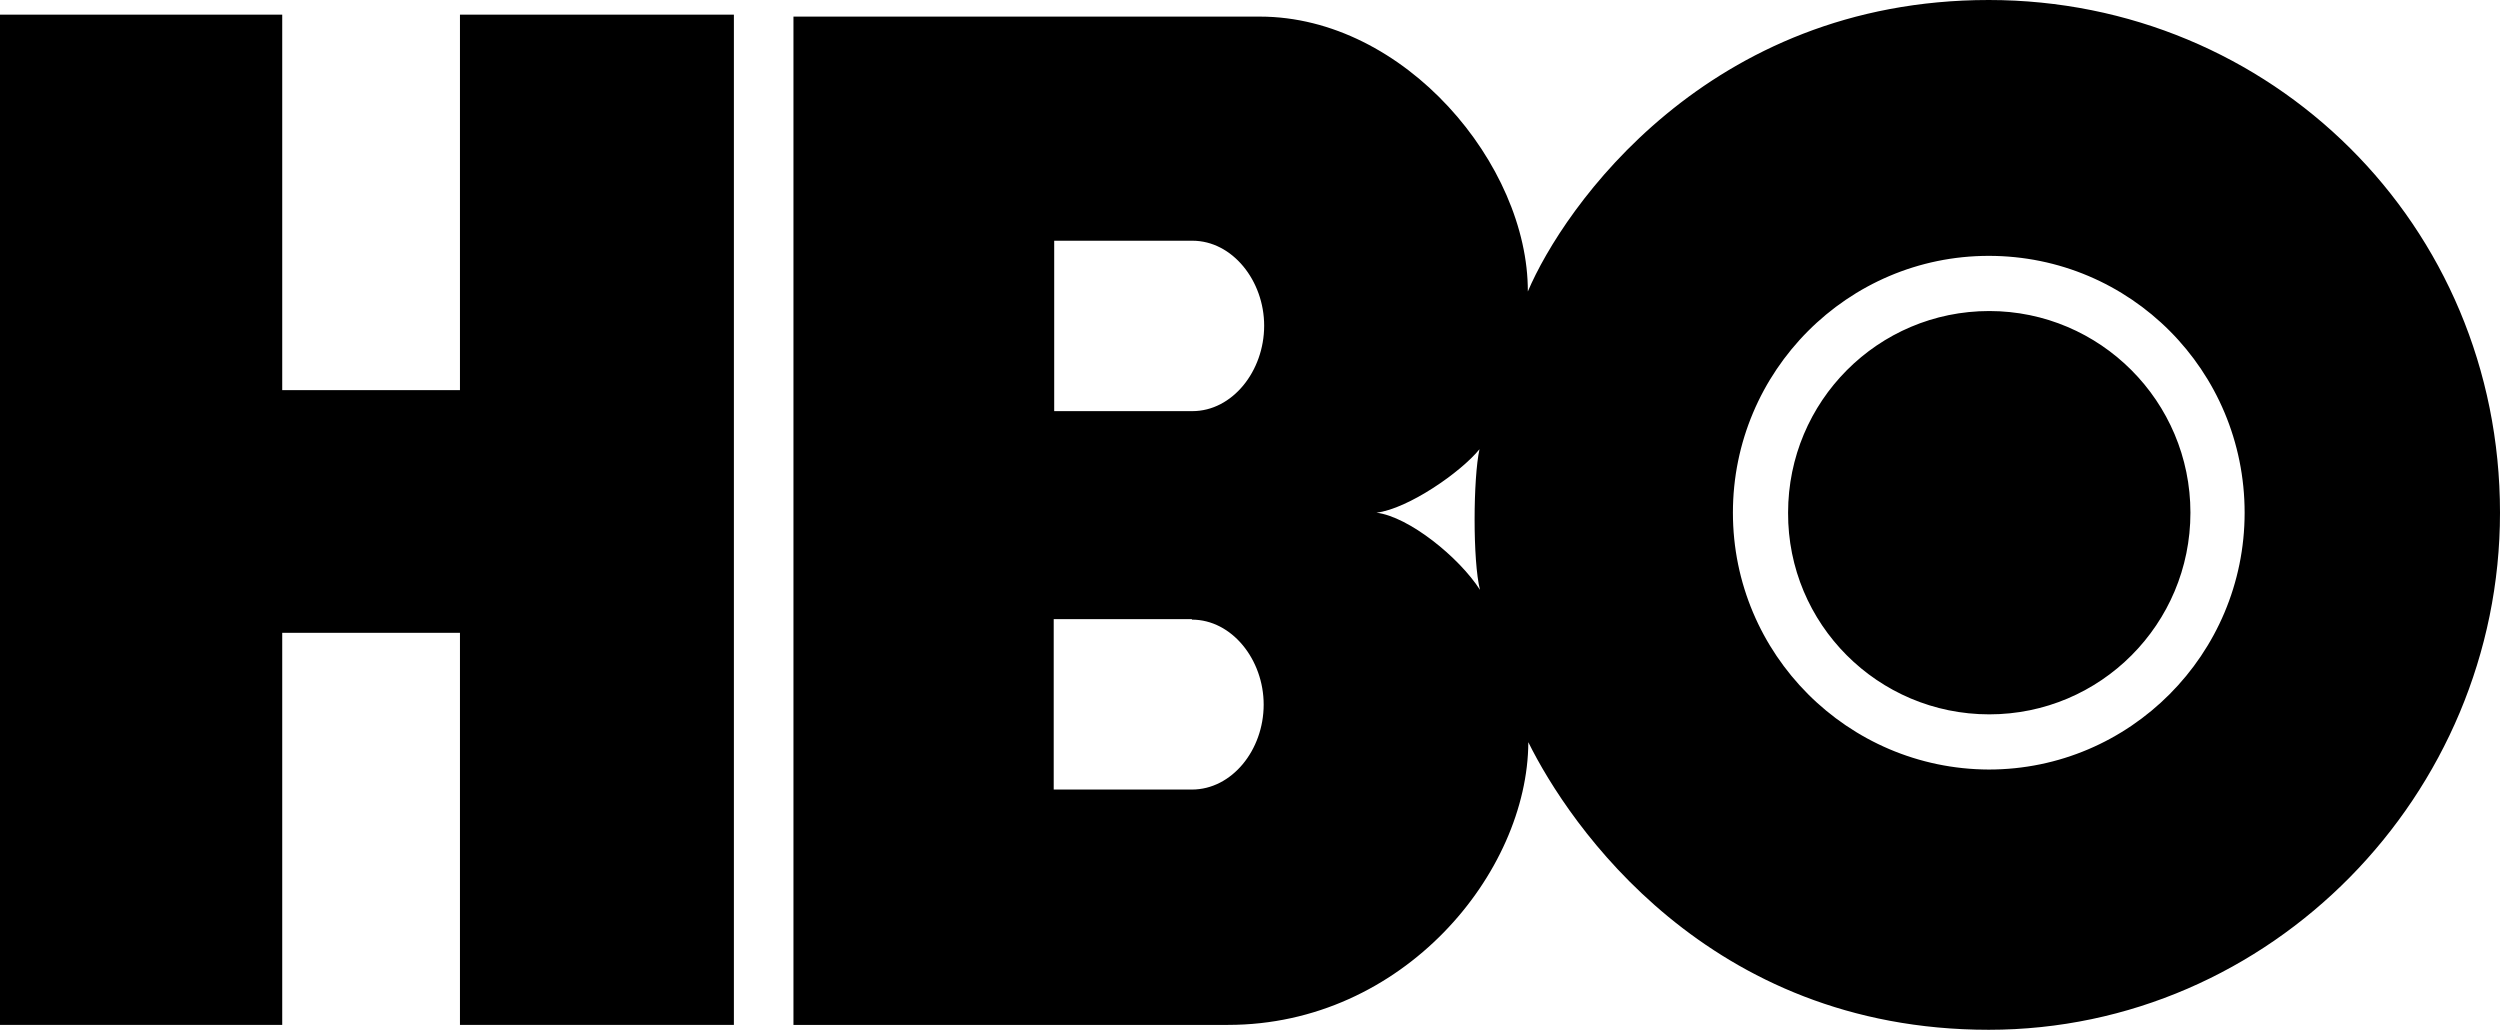
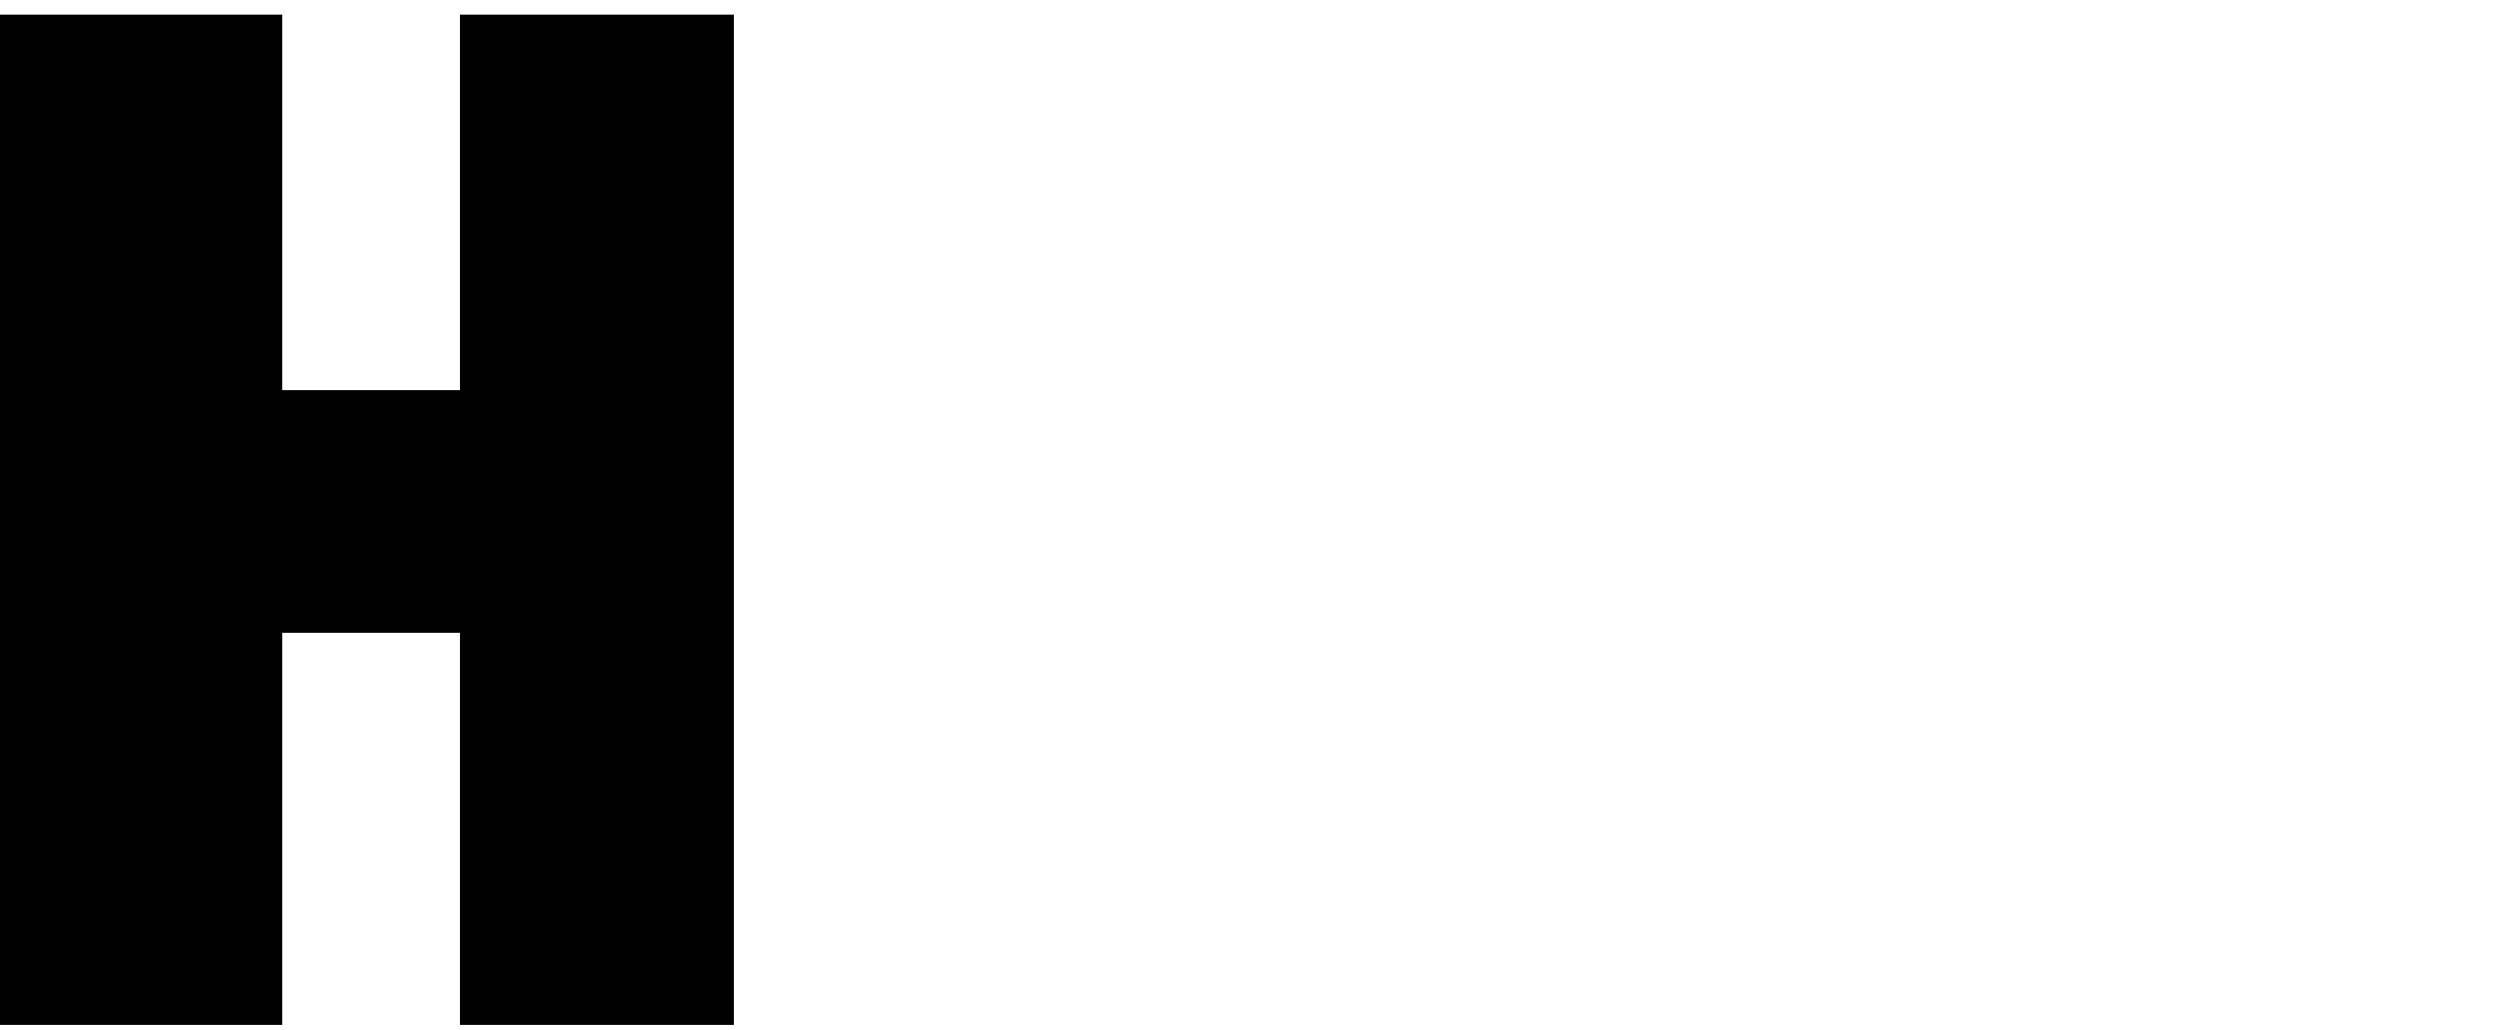
<svg xmlns="http://www.w3.org/2000/svg" xml:space="preserve" id="svg200" x="0" y="0" version="1.1" viewBox="0 150.6 512 210.9">
  <style>.st0{fill-rule:evenodd;clip-rule:evenodd}</style>
  <g id="hbo-logo-blk">
    <path id="Fill-15" d="M150.3 360.5H94.2v-80.3H57.8v80.3H0V153.6h57.8v76.9h36.4v-76.9h56.1z" class="st0" />
-     <path id="Fill-16" d="M407.4 296.9c22.8 0 41.2-18.5 41.2-41.3s-18.5-41.3-41.2-41.3c-22.8 0-41.2 18.5-41.2 41.3-.1 22.8 18.4 41.3 41.2 41.3m-52.5-41.3c0-29 23.5-52.6 52.4-52.6 29 0 52.4 23.5 52.4 52.6 0 29-23.5 52.6-52.4 52.6-28.9-.1-52.4-23.6-52.4-52.6m-73 0c6.5-.8 17.3-8.3 21.1-13-1.3 5.9-1.4 22.9.1 28.8-4.3-6.7-14.6-15-21.2-15.8m-37.7-55.7c8.2 0 14.7 8.2 14.7 17.4 0 9.3-6.5 17.5-14.7 17.5h-28.3v-34.9zm-.1 77.6c8.2 0 14.7 8.2 14.7 17.4 0 9.3-6.5 17.4-14.7 17.4h-28.3v-34.9h28.3zm163.2 84c57.7 0 104.7-48.1 104.7-105.9 0-59.1-47-105-104.7-105-57.6 0-87.1 42.5-94.4 59.7.1-25.9-25.2-56.3-54.9-56.3h-95.5v206.5h89c35.9 0 61.4-31.2 61.5-57.9 8.3 16.8 36.7 58.9 94.3 58.9" class="st0" />
  </g>
</svg>